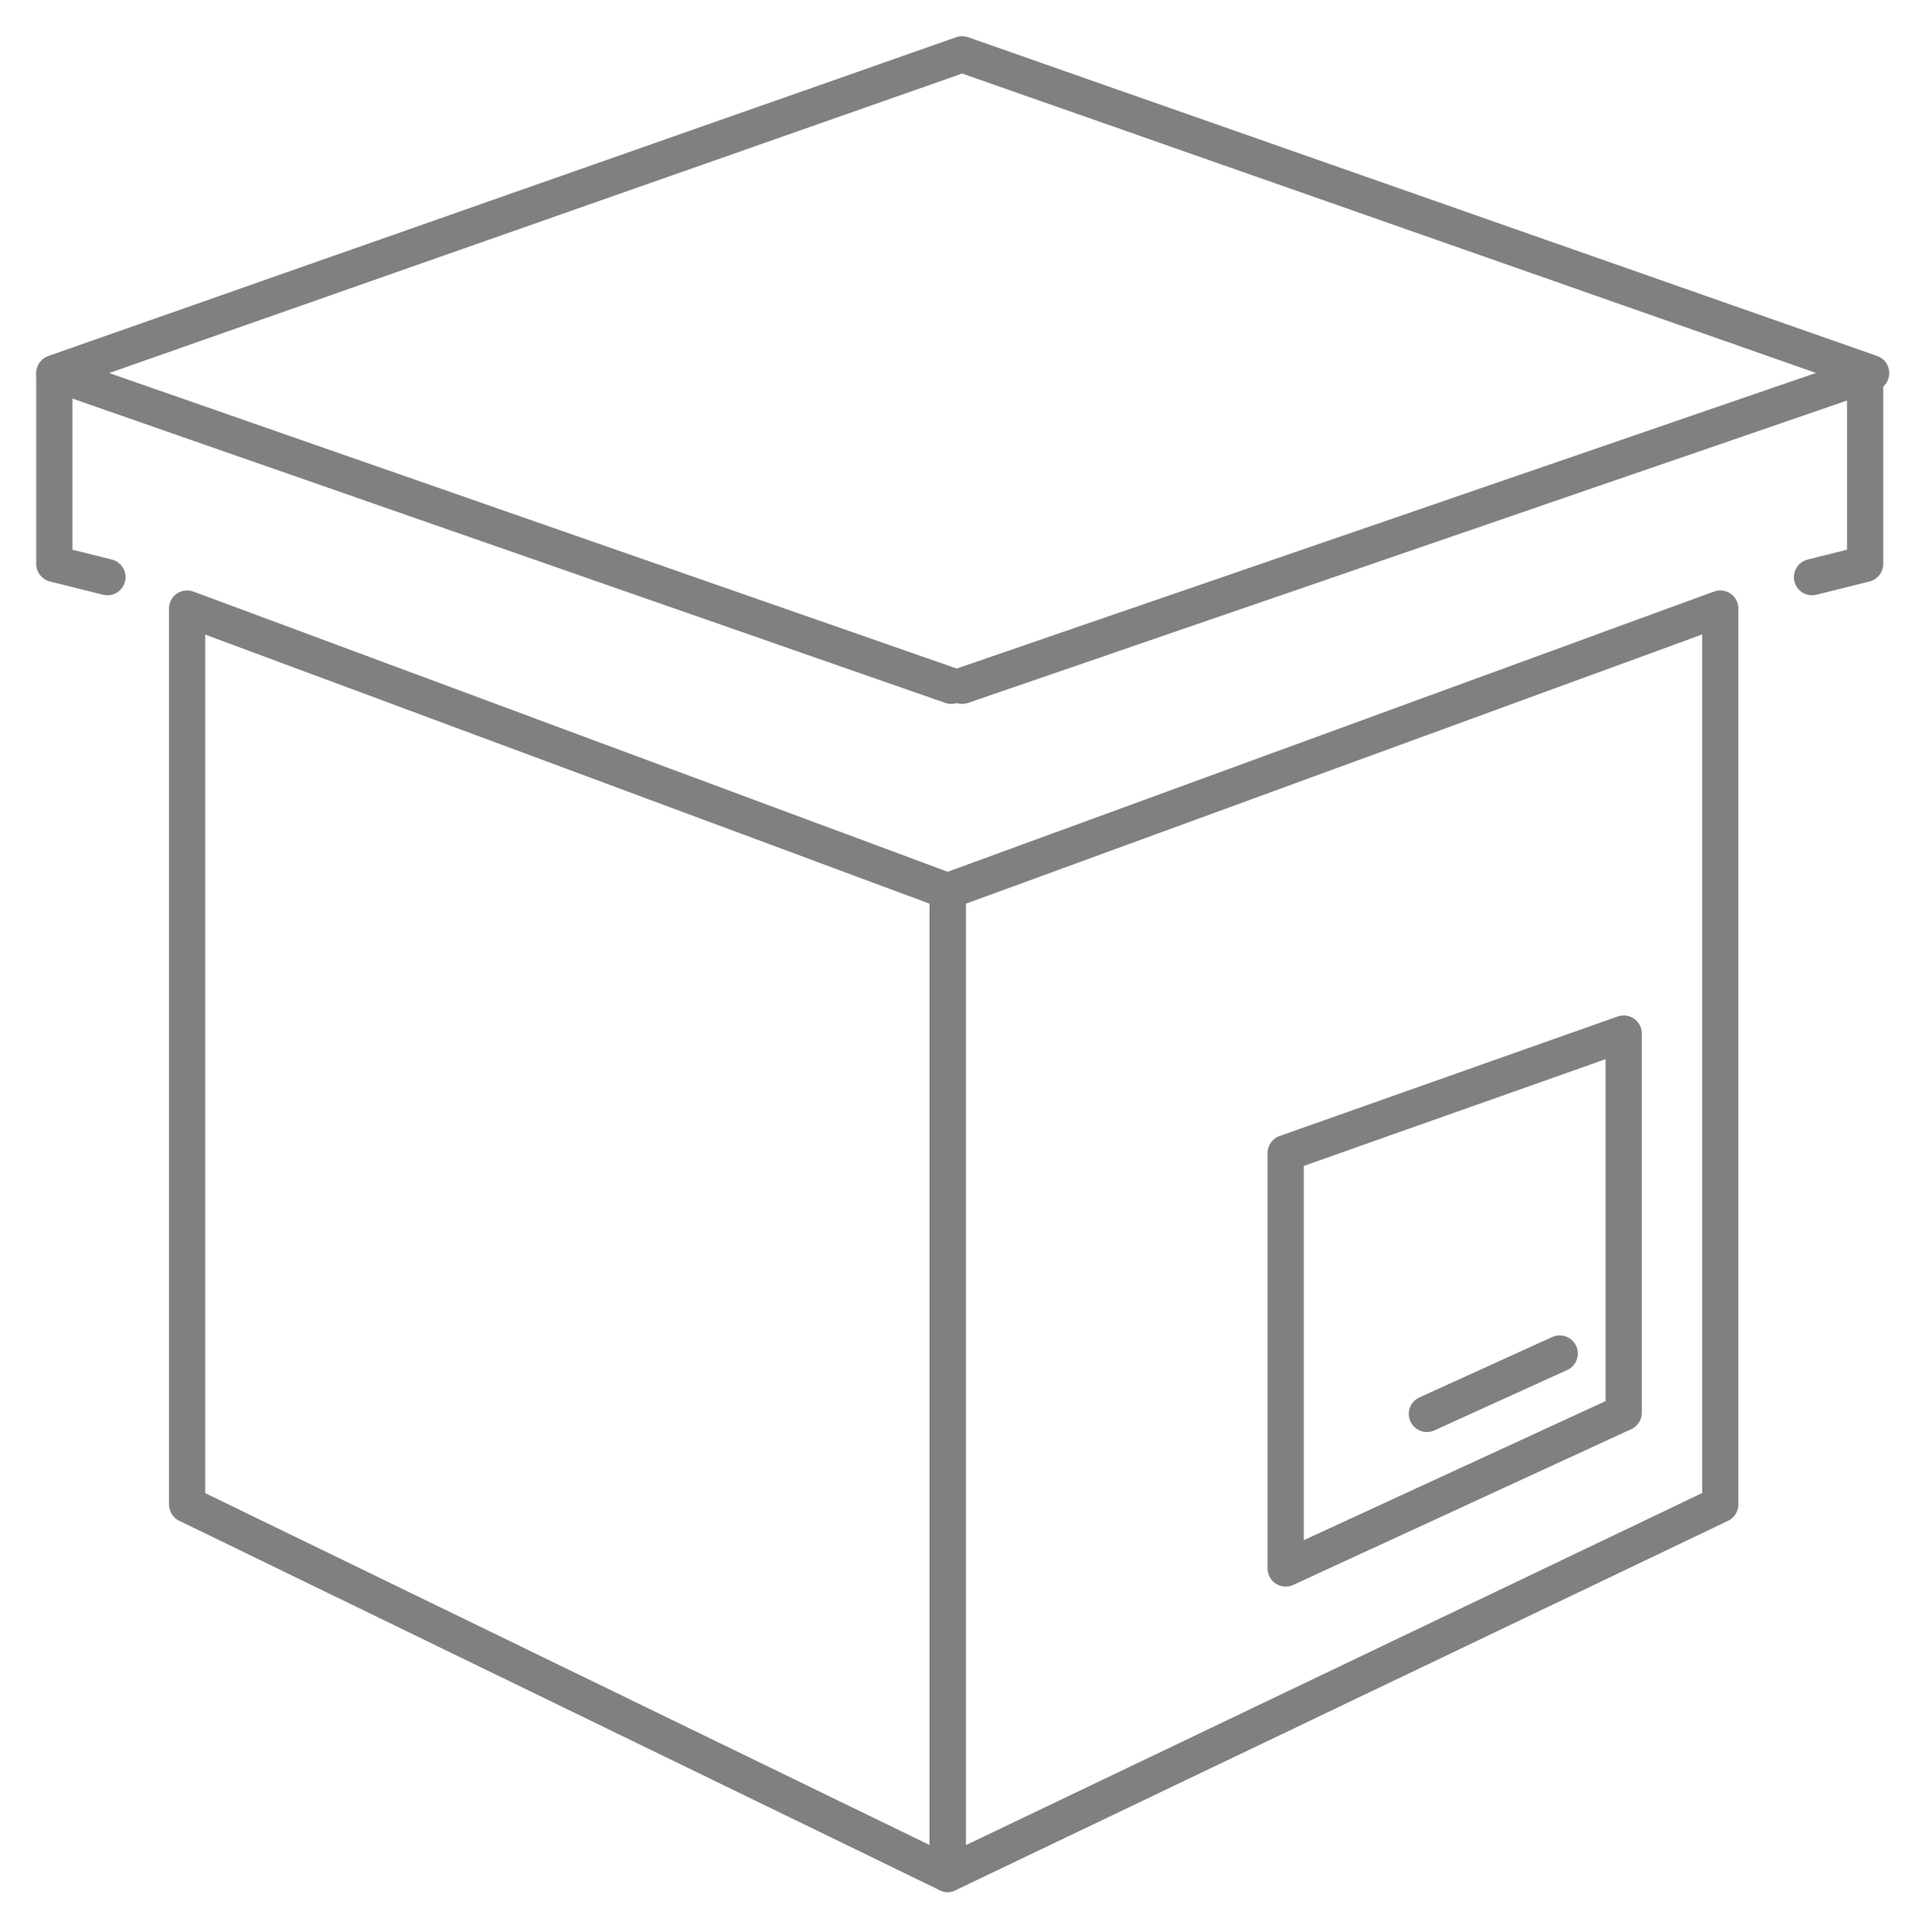
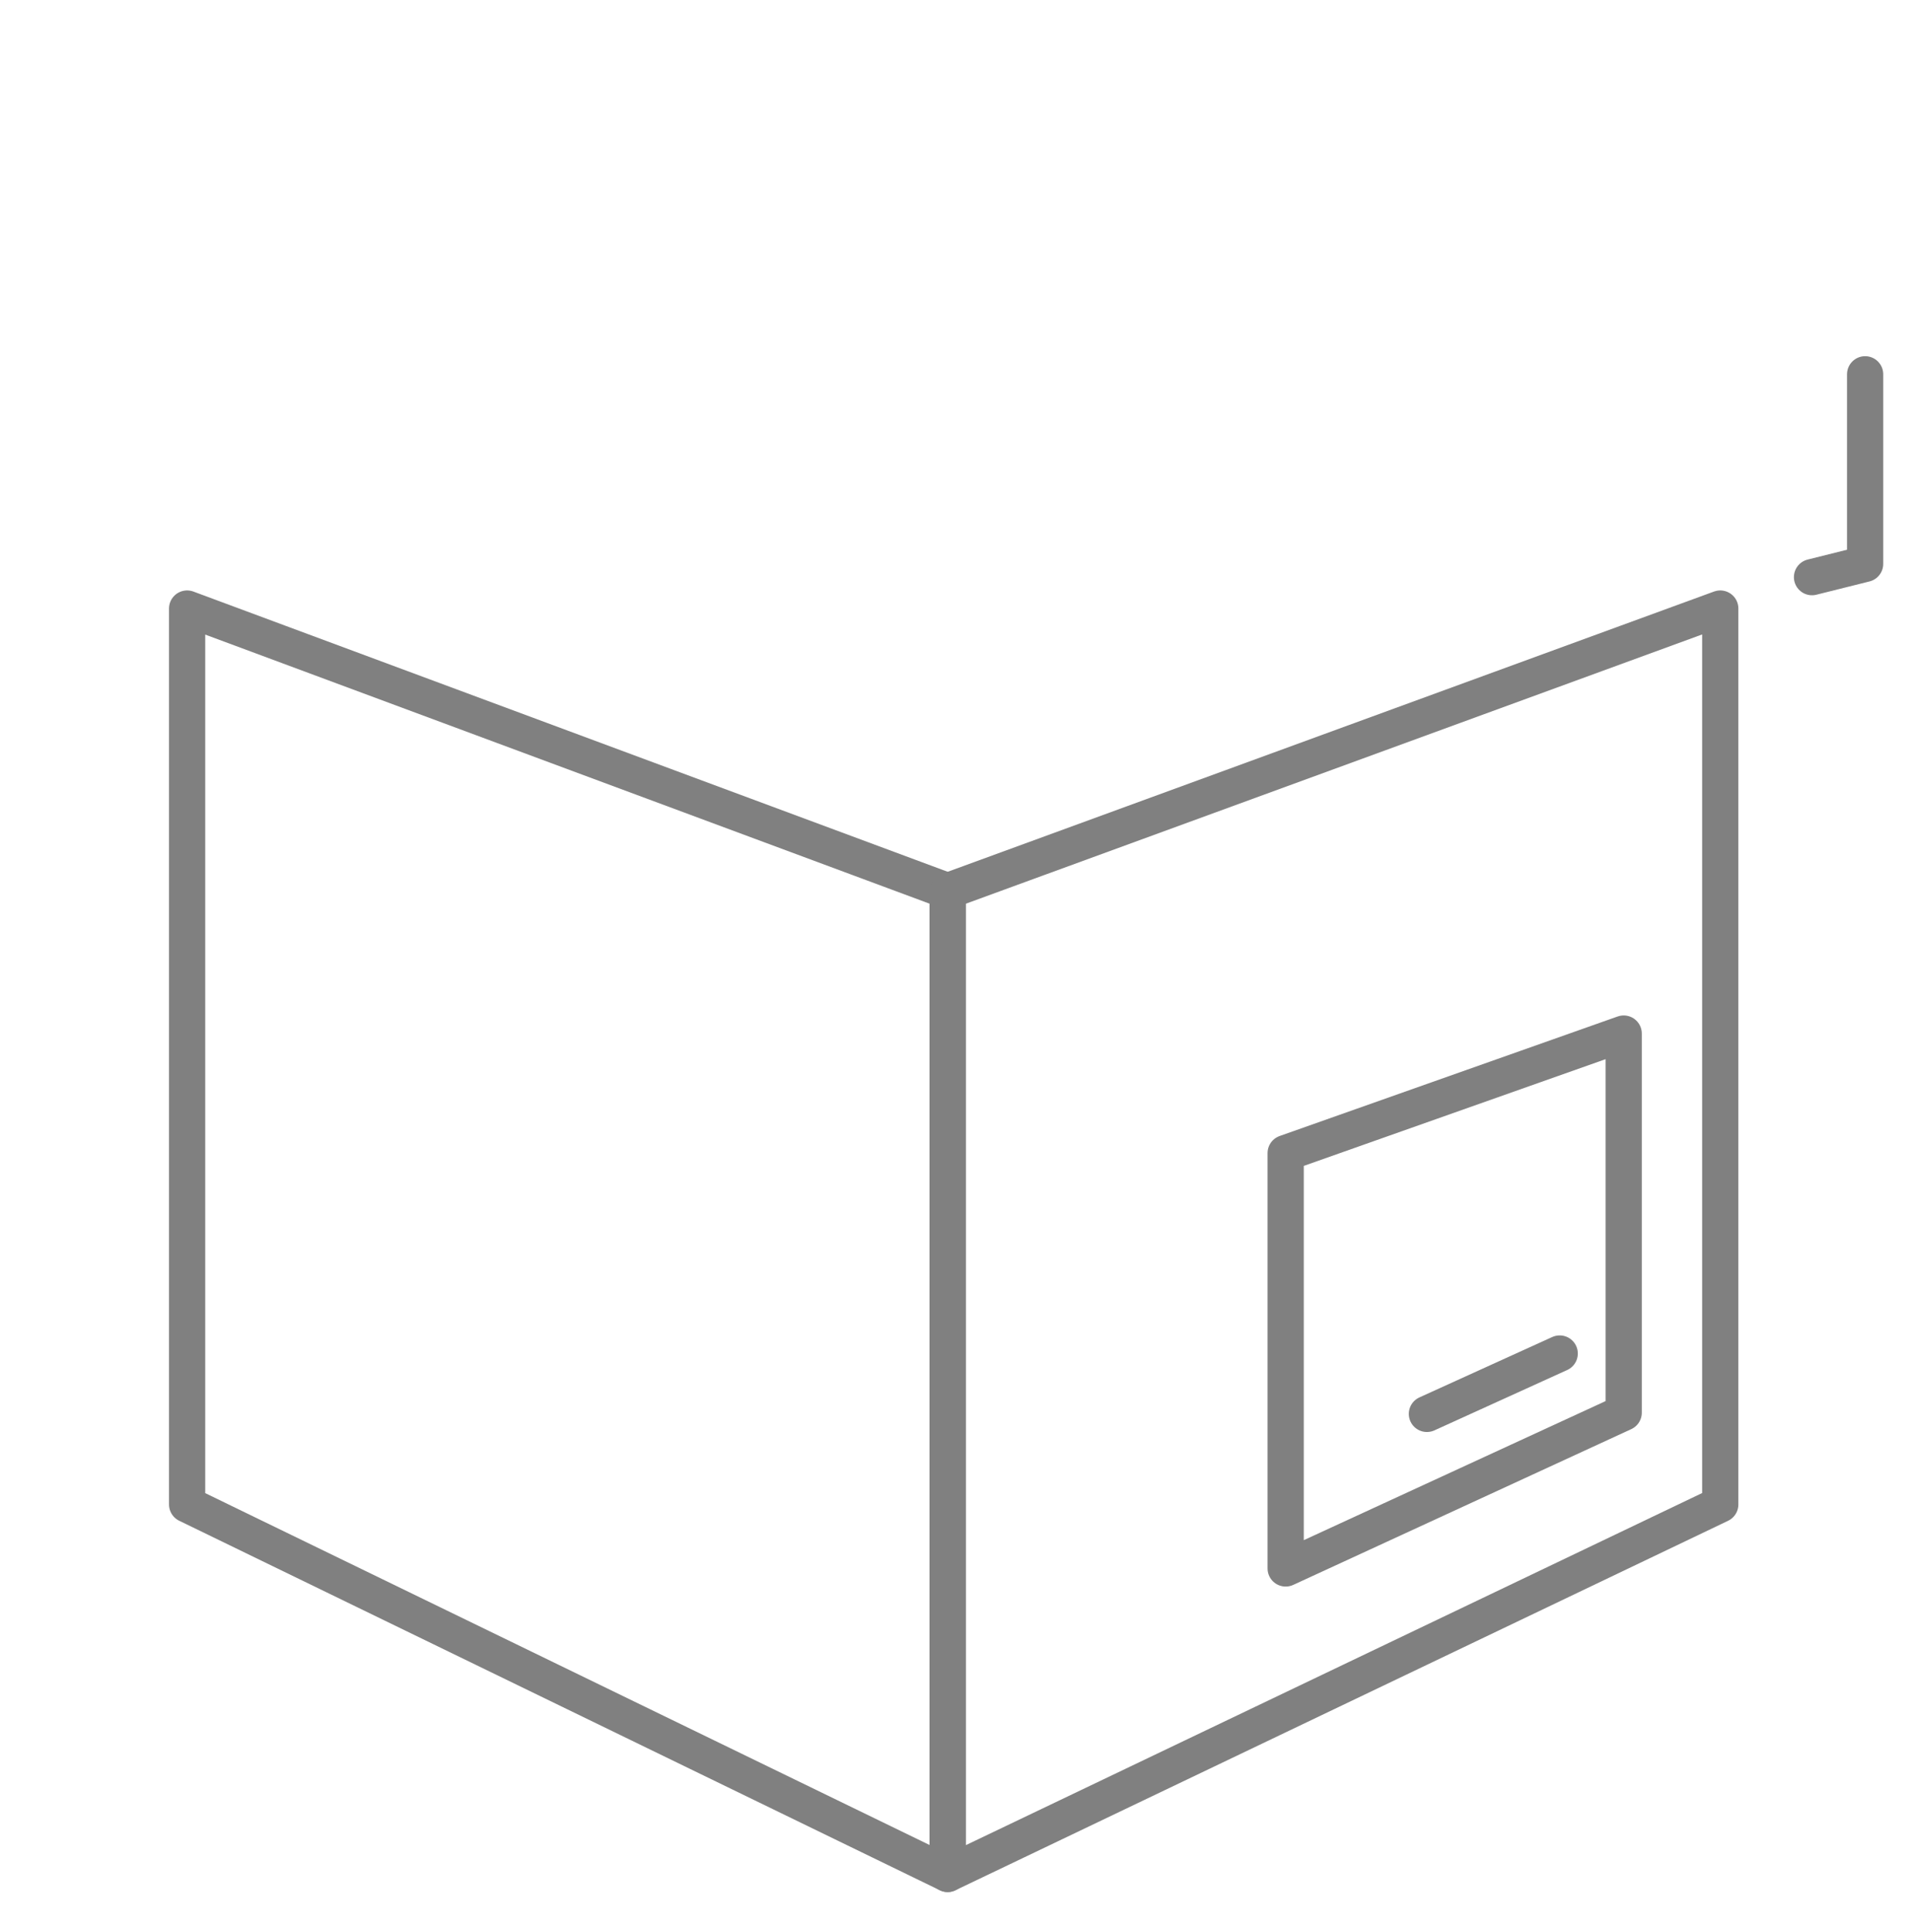
<svg xmlns="http://www.w3.org/2000/svg" version="1.1" id="Layer_1" x="0px" y="0px" width="158.3px" height="160px" viewBox="0 0 158.3 160" enable-background="new 0 0 158.3 160" xml:space="preserve">
  <polygon fill="none" stroke="#808080" stroke-width="3" stroke-linecap="round" stroke-linejoin="round" stroke-miterlimit="10" points="  15.5,50.4 15.5,124.6 78.5,155.2 78.5,73.8 " />
  <polygon fill="none" stroke="#808080" stroke-width="3" stroke-linecap="round" stroke-linejoin="round" stroke-miterlimit="10" points="  142.5,50.4 142.5,124.6 78.5,155.2 78.5,73.8 " />
  <polygon fill="none" stroke="#808080" stroke-width="3" stroke-linecap="round" stroke-linejoin="round" stroke-miterlimit="10" points="  134.5,85.6 134.5,117 106.5,129.9 106.5,95.5 " />
-   <polyline fill="none" stroke="#808080" stroke-width="3" stroke-linecap="round" stroke-linejoin="round" stroke-miterlimit="10" points="  79.7,56.8 155,30.9 79.7,4.5 4.5,30.9 78.8,56.8 " />
-   <polyline fill="none" stroke="#808080" stroke-width="3" stroke-linecap="round" stroke-linejoin="round" stroke-miterlimit="10" points="  8.9,47.8 4.5,46.7 4.5,31 " />
  <polyline fill="none" stroke="#808080" stroke-width="3" stroke-linecap="round" stroke-linejoin="round" stroke-miterlimit="10" points="  150.1,47.8 154.5,46.7 154.5,31 " />
  <line fill="none" stroke="#808080" stroke-width="3" stroke-linecap="round" stroke-linejoin="round" stroke-miterlimit="10" x1="118.2" y1="117.1" x2="129.2" y2="112.1" />
</svg>